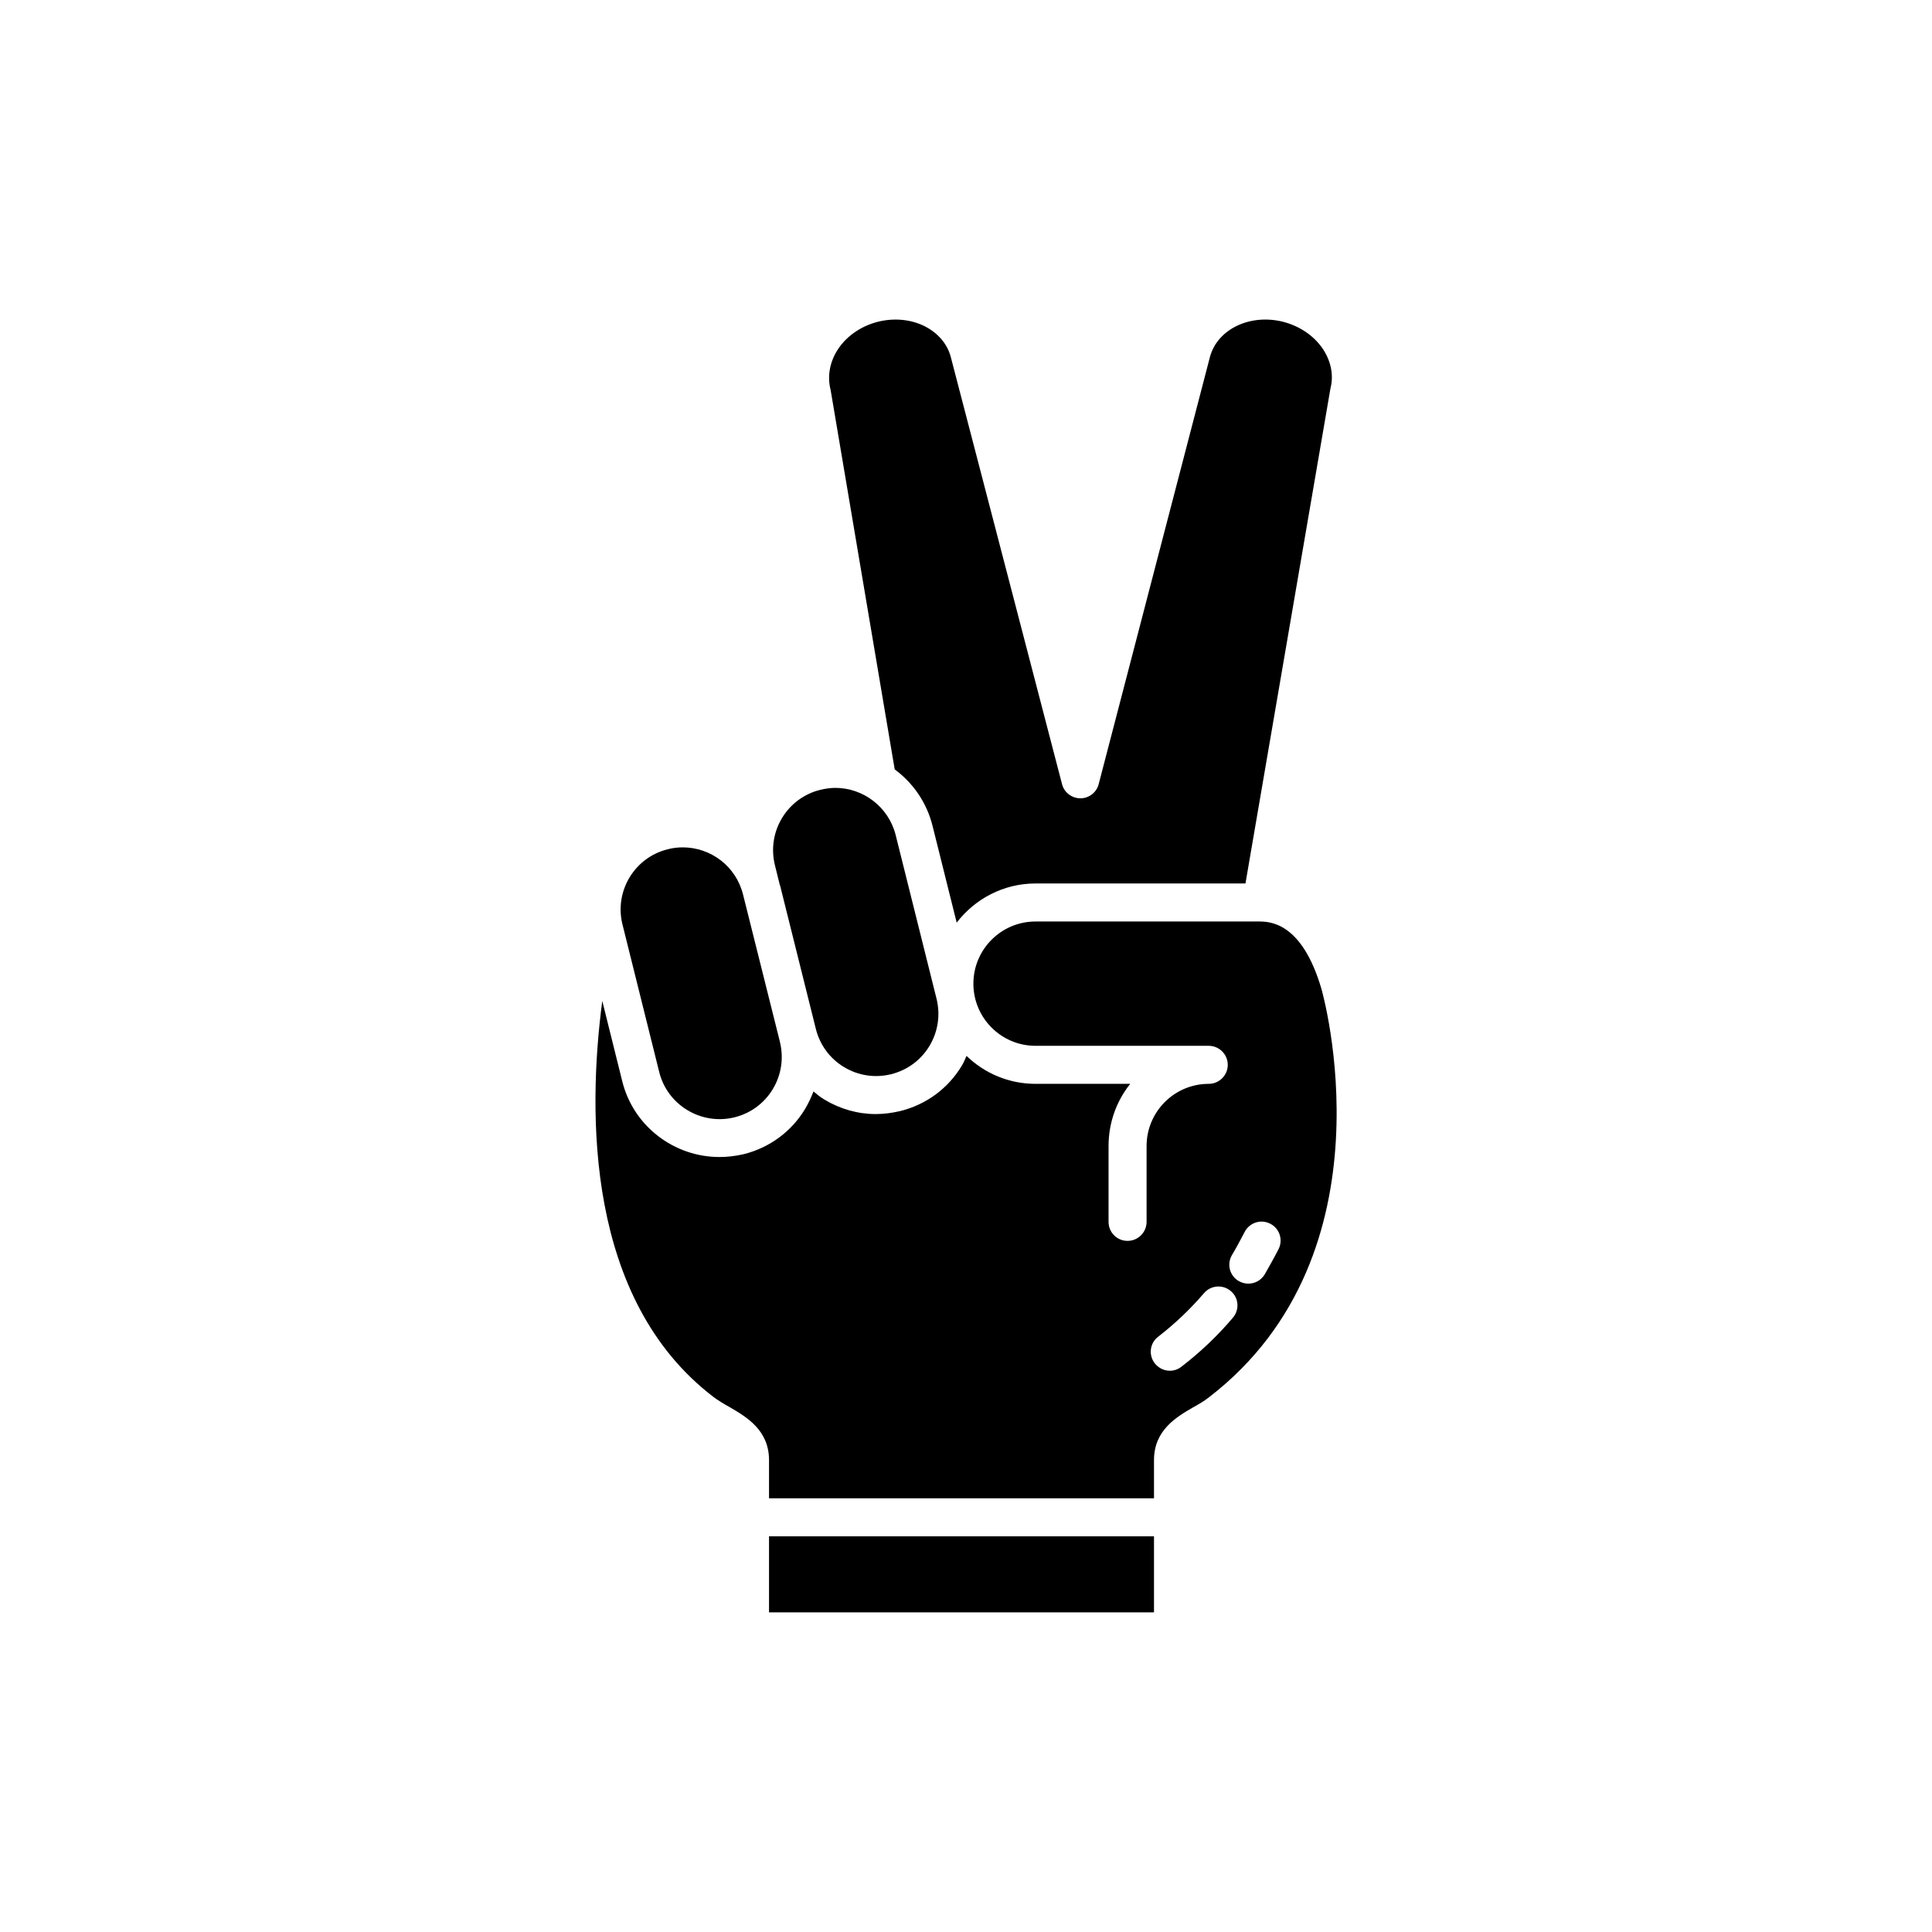
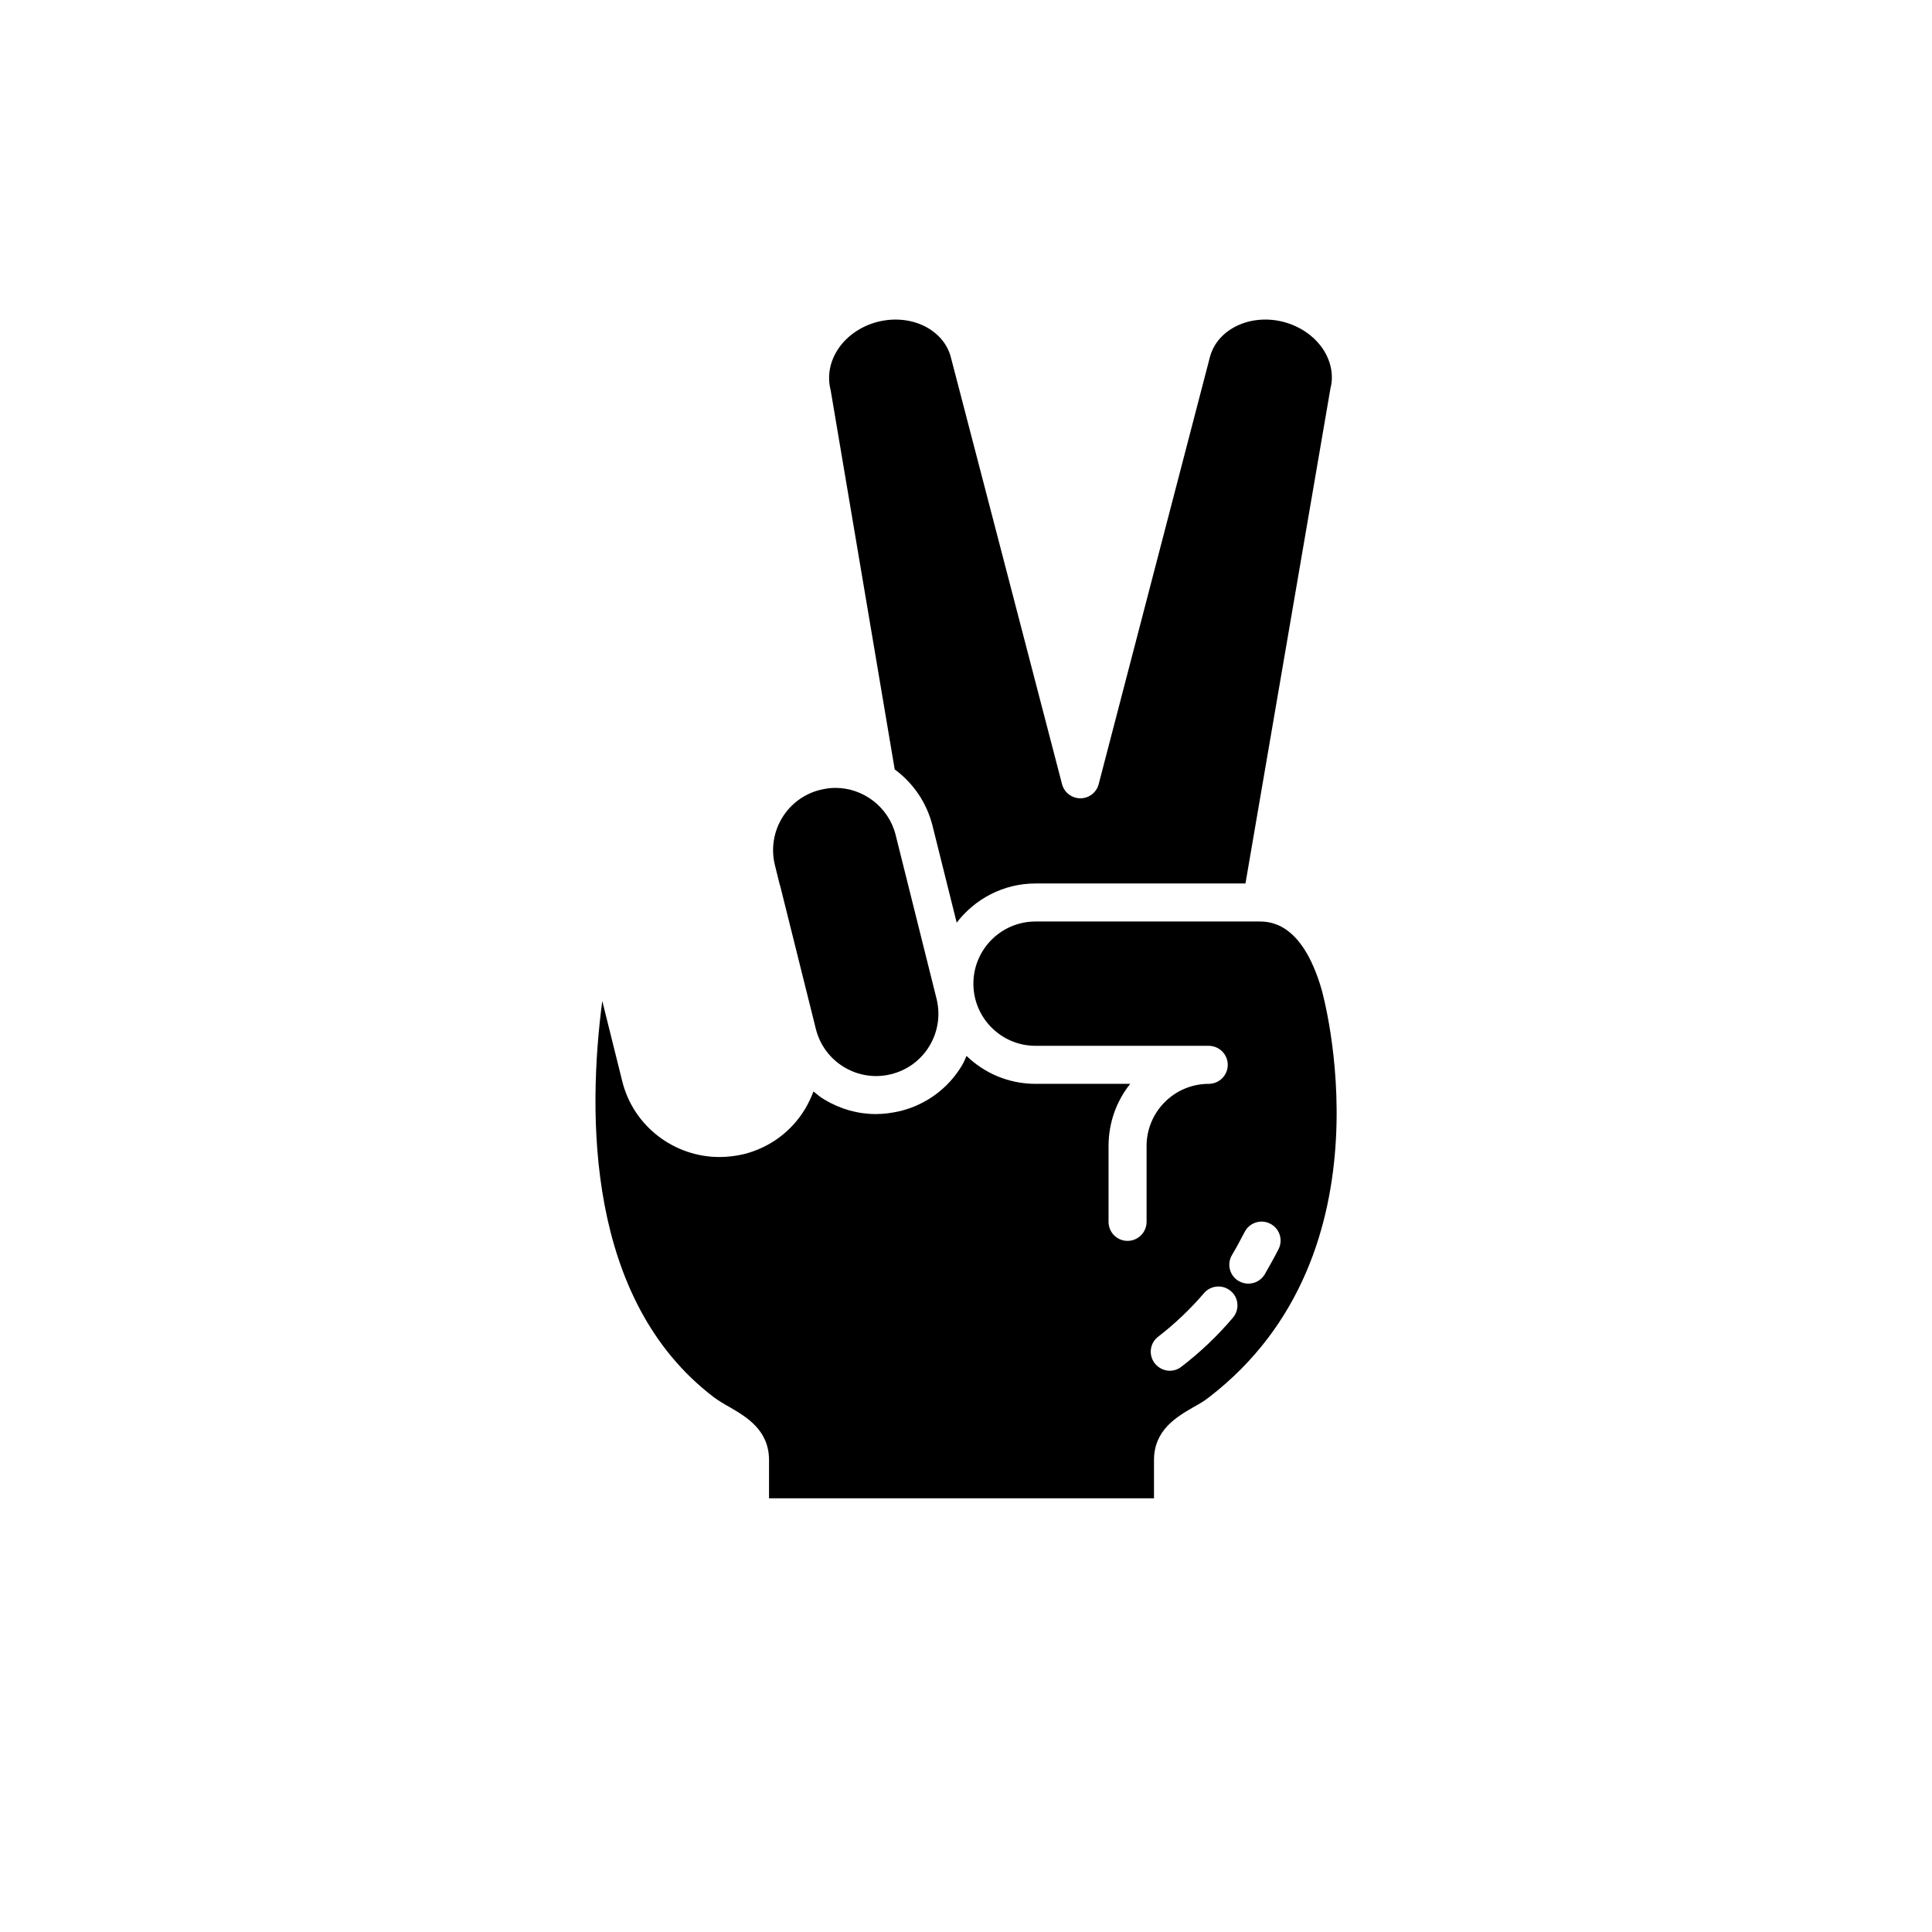
<svg xmlns="http://www.w3.org/2000/svg" fill="#000000" width="800px" height="800px" version="1.1" viewBox="144 144 512 512">
  <g>
-     <path d="m350.68 420.1c1.059 4.281 0.402 8.715-1.863 12.496-2.266 3.777-5.894 6.449-10.176 7.508-8.816 2.168-17.785-3.223-19.949-12.043l-9.723-39.047c-2.215-8.816 3.176-17.785 11.992-19.949 1.309-0.352 2.672-0.504 3.981-0.504 7.406 0 14.105 4.988 15.973 12.496l9.523 38.039z" />
    <path d="m381.36 365.29 10.832 43.379c1.059 4.281 0.402 8.715-1.863 12.496-2.266 3.777-5.894 6.449-10.176 7.508-4.231 1.059-8.664 0.402-12.445-1.863-3.777-2.266-6.449-5.894-7.508-10.176l-9.473-37.988c0-0.051-0.051-0.051-0.051-0.051l-1.309-5.289c-1.059-4.281-0.402-8.715 1.863-12.496 2.266-3.777 5.894-6.449 10.176-7.508 1.309-0.301 2.672-0.504 3.981-0.504 7.356 0 14.105 5.035 15.973 12.492z" />
    <path d="m474.06 378.13h-55.621c-8.516 0-16.07 4.082-20.906 10.379l-6.398-25.645c-1.562-6.246-5.188-11.387-10.027-14.965l-16.977-100.51c-2.016-7.859 3.578-15.77 12.395-18.086 4.332-1.109 8.816-0.707 12.543 1.16 3.527 1.812 5.996 4.684 6.902 8.16l29.473 113.16c0.555 2.215 2.57 3.777 4.887 3.777 2.266 0 4.281-1.562 4.836-3.777l29.473-113.16c1.965-7.406 10.68-11.586 19.496-9.32 4.383 1.16 8.062 3.68 10.43 7.152 2.168 3.273 2.922 7.004 2.016 10.48z" />
-     <path d="m347.8 551.14h102.02v20.152h-102.02z" />
    <path d="m333.14 514.26c1.309 0.957 2.719 1.812 4.281 2.672 4.383 2.57 10.379 6.047 10.379 14.008v10.125h102.02v-10.125c0-7.961 5.996-11.438 10.328-13.957 1.562-0.855 3.023-1.715 4.281-2.719 49.676-38.238 29.977-107.46 29.773-108.17-5.238-17.887-13.855-17.887-16.676-17.887h-59.094c-9.117 0-16.473 7.406-16.473 16.473 0 9.07 7.356 16.473 16.473 16.473h45.898c2.769 0 5.039 2.266 5.039 5.039 0 2.769-2.266 5.039-5.039 5.039-9.117 0-16.473 7.406-16.473 16.473v20.102c0 2.769-2.266 5.039-5.039 5.039-2.82 0-5.039-2.266-5.039-5.039v-20.102c0-6.195 2.117-11.941 5.742-16.473h-25.09c-7.106 0-13.551-2.82-18.289-7.406-0.402 0.855-0.707 1.715-1.211 2.519-3.629 6.098-9.473 10.379-16.324 12.09-2.168 0.504-4.332 0.805-6.5 0.805-4.734 0-9.422-1.309-13.602-3.828-1.059-0.605-2.016-1.41-2.922-2.168-0.605 1.562-1.309 3.074-2.168 4.535-3.629 6.098-9.473 10.379-16.324 12.09-2.168 0.504-4.332 0.754-6.449 0.754-11.891 0-22.773-8.062-25.746-20.102l-5.289-21.262c-3.922 29.832-4.328 79.207 29.531 105zm139.1-30.781c-2.418-1.461-3.176-4.535-1.715-6.953 0.656-1.059 2.266-3.981 3.324-6.047 1.258-2.469 4.332-3.477 6.801-2.168 2.469 1.258 3.426 4.281 2.168 6.75-1.16 2.266-2.973 5.492-3.68 6.699-0.957 1.562-2.621 2.418-4.332 2.418-0.855 0.004-1.762-0.246-2.566-0.699zm-21.312 14.762c4.434-3.426 8.516-7.305 12.141-11.539 1.812-2.117 4.988-2.367 7.106-0.555 2.117 1.762 2.367 4.938 0.555 7.055-4.031 4.785-8.664 9.168-13.652 13-0.906 0.707-1.965 1.059-3.074 1.059-1.512 0-2.973-0.707-3.981-1.965-1.715-2.219-1.309-5.394 0.906-7.055z" />
  </g>
</svg>